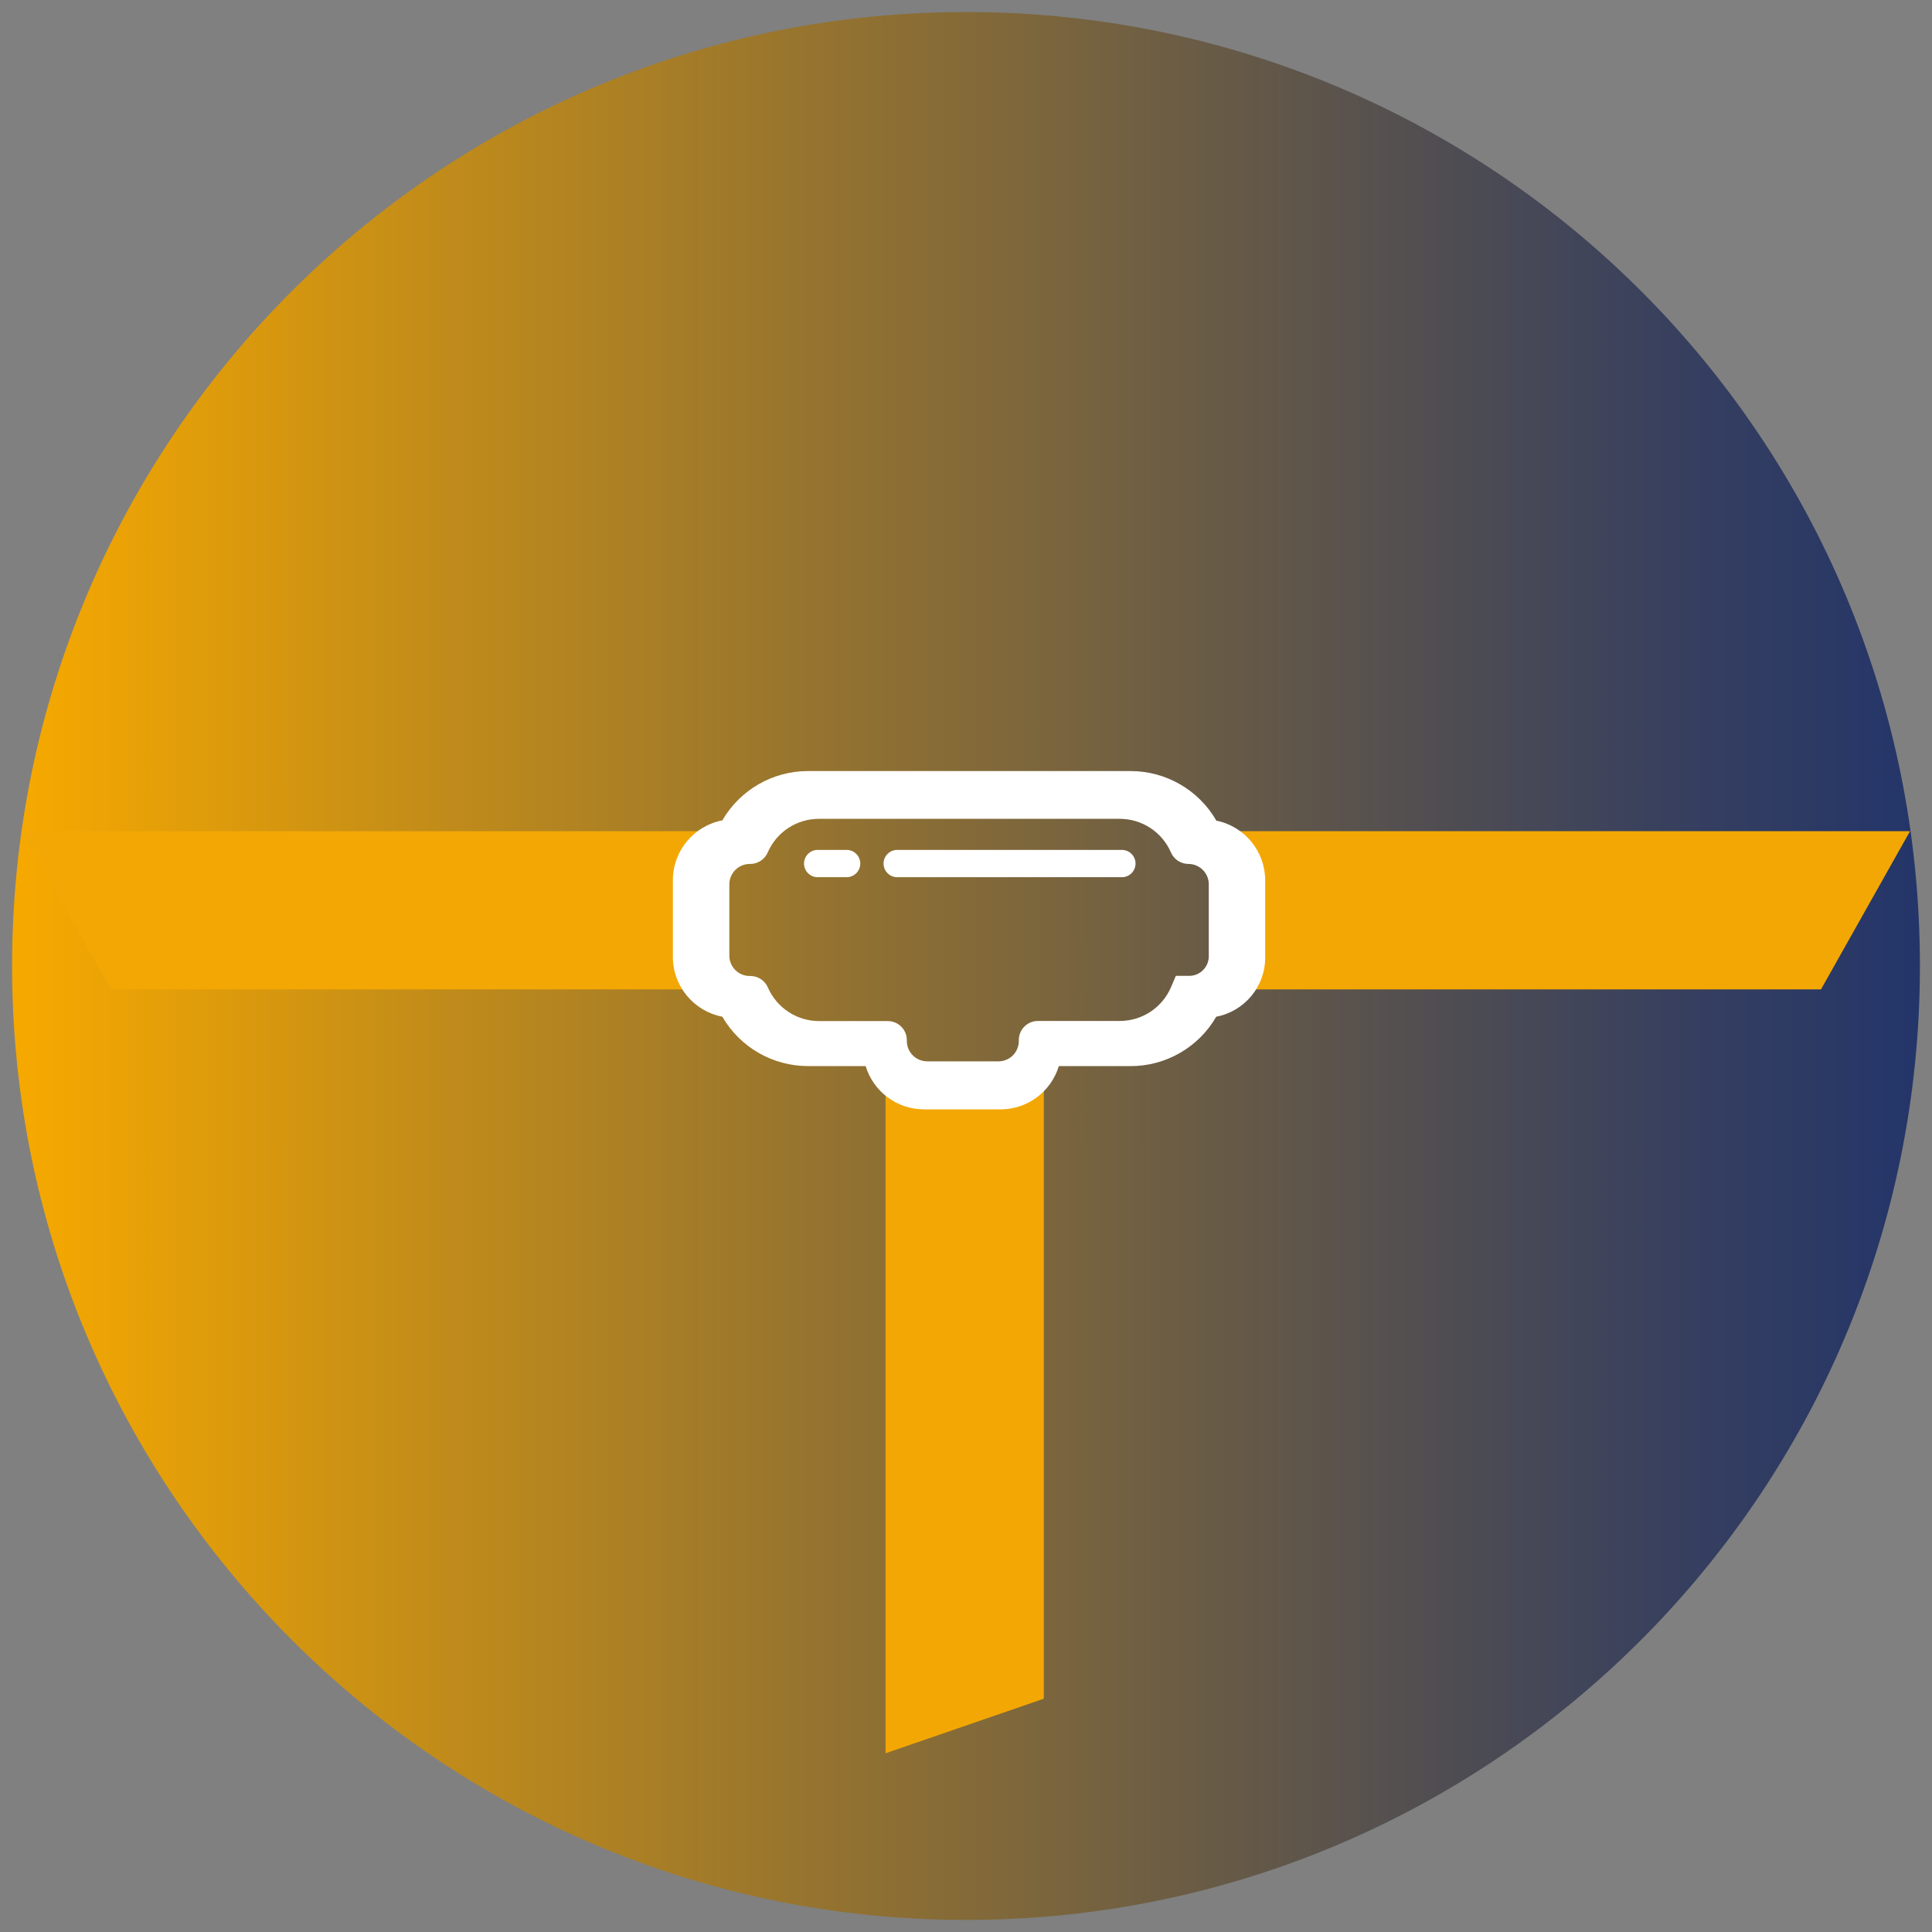
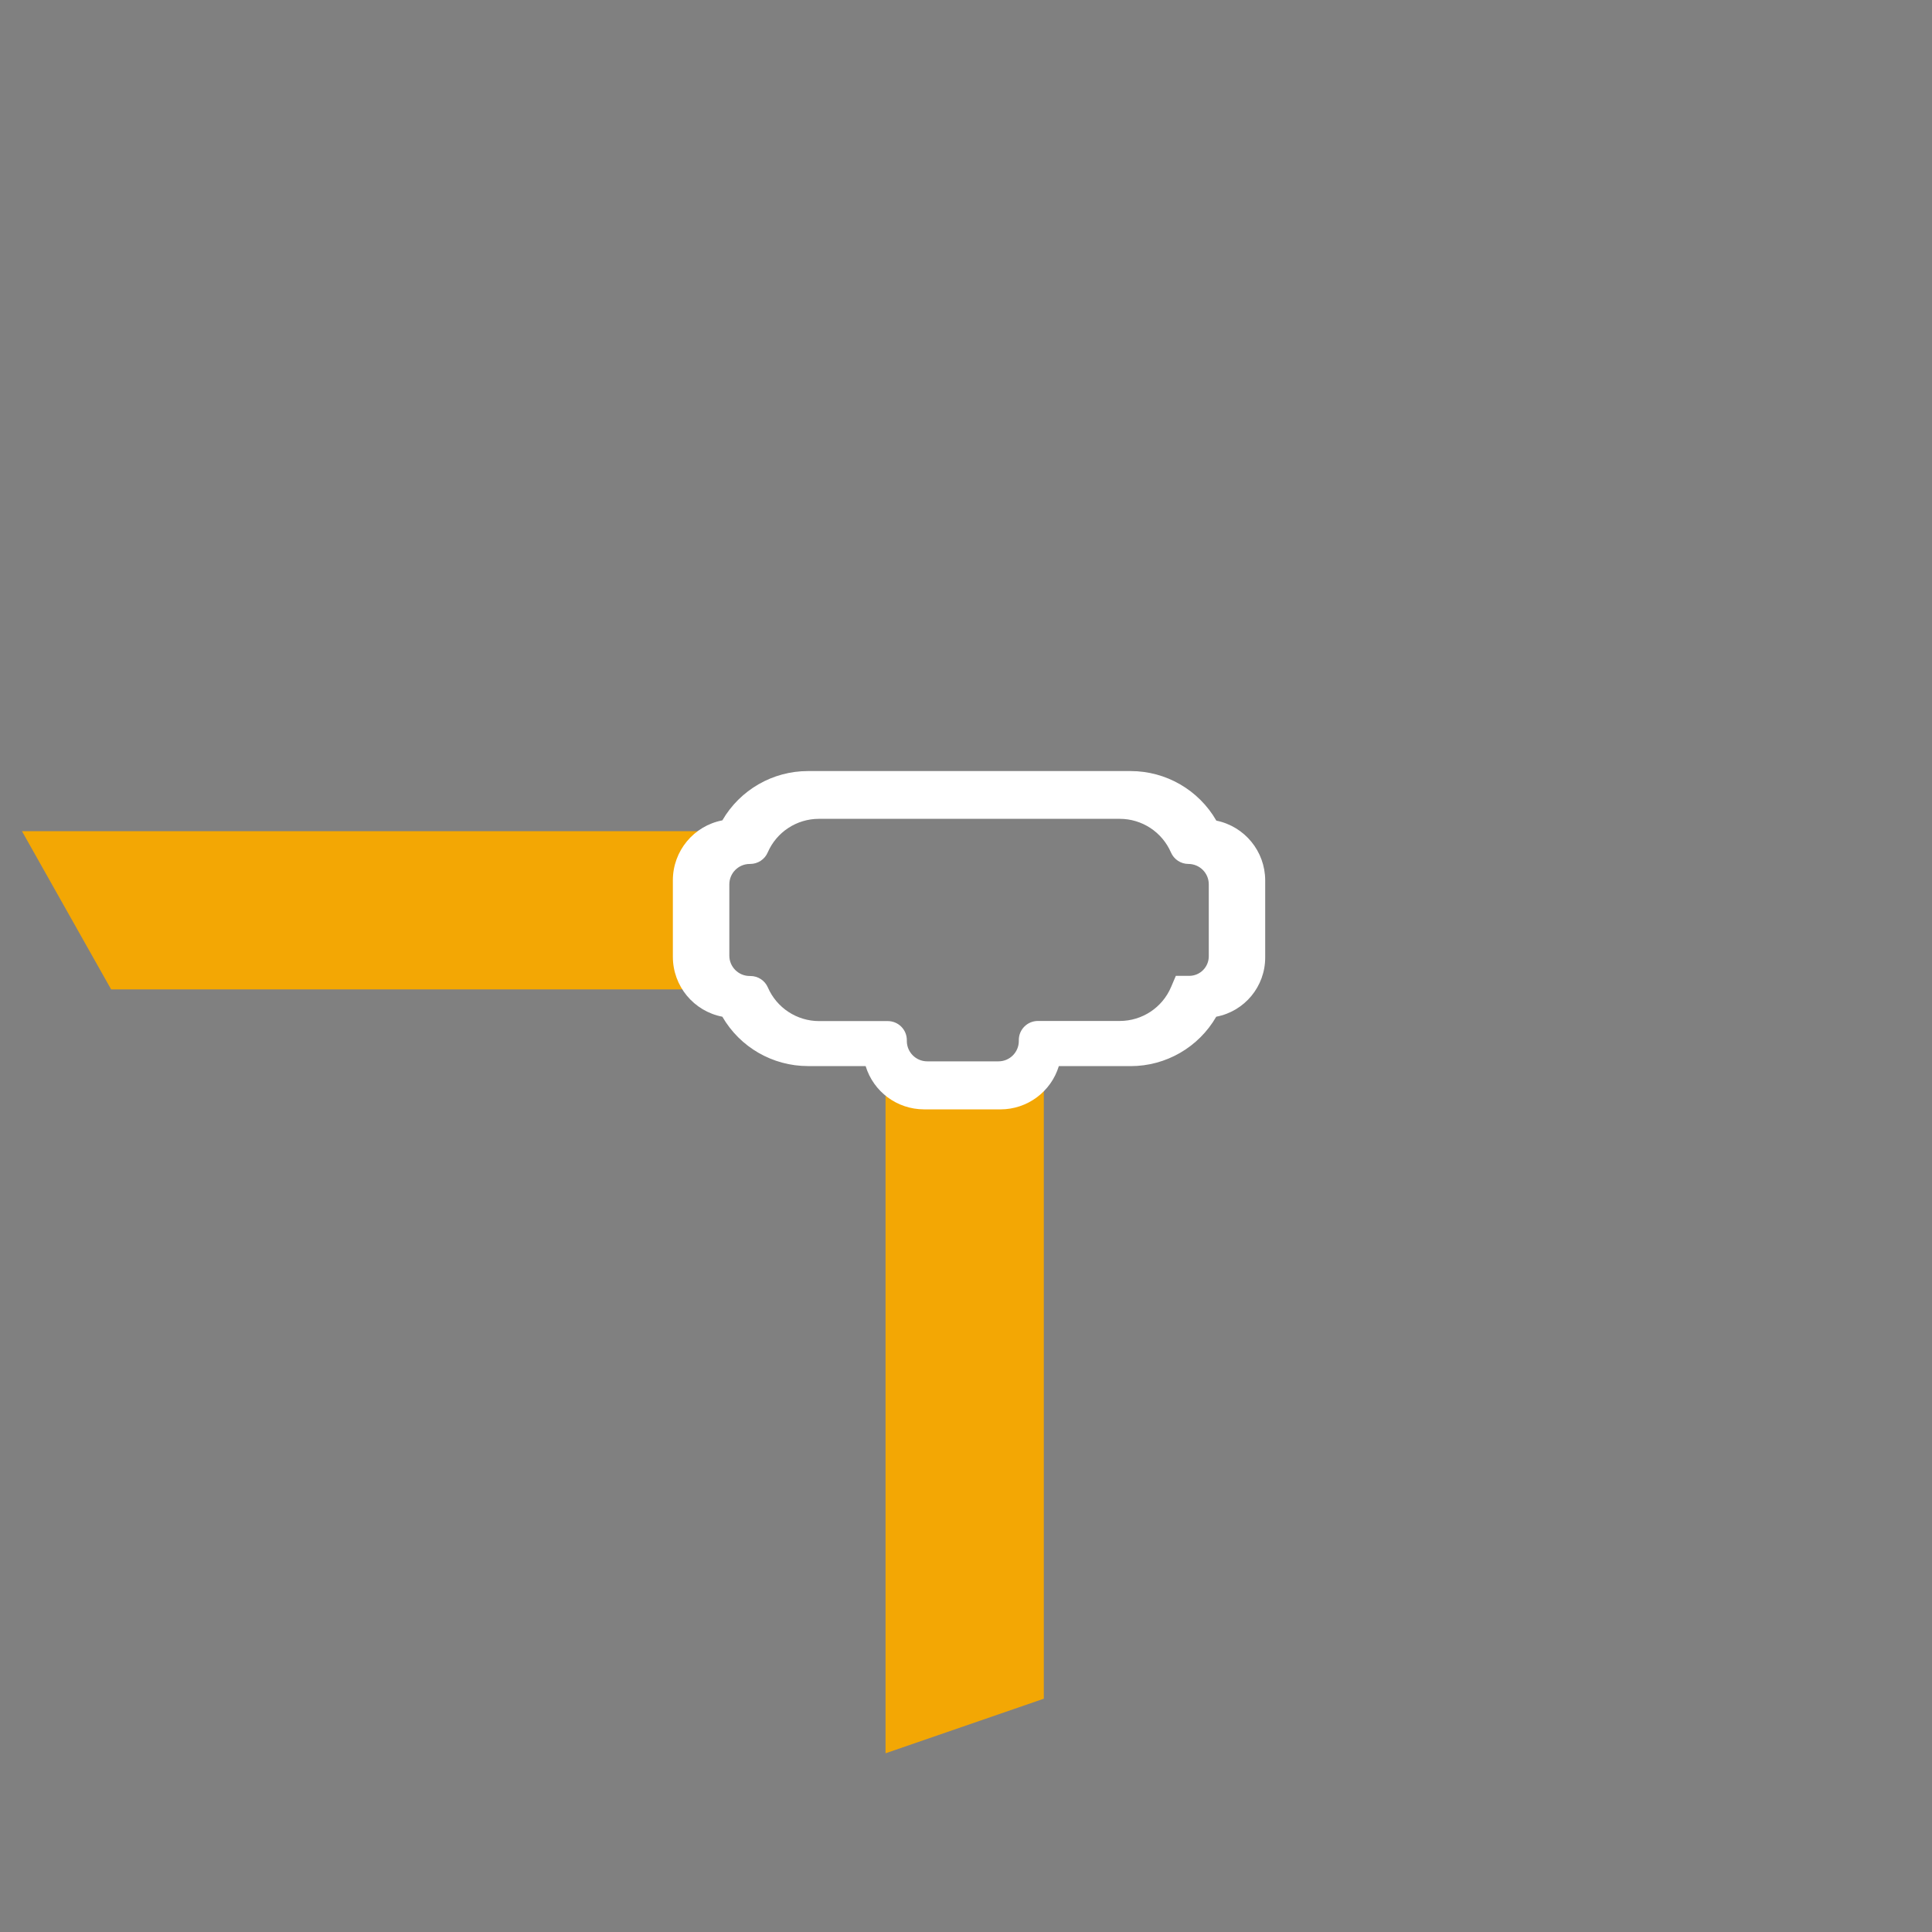
<svg xmlns="http://www.w3.org/2000/svg" id="Capa_1" viewBox="0 0 800 800">
  <rect x="0" y="0" width="800" height="800" fill="#808080" stroke="none" />
  <defs>
    <style>.cls-1{fill:none;}.cls-2{clip-path:url(#clippath);}.cls-3{fill:#f3a704;}.cls-4{fill:#fff;}.cls-5{fill:url(#Degradado_sin_nombre_2);}</style>
    <clipPath id="clippath">
      <path class="cls-1" d="M396.84,5C180.13,6.7,5,182.9,5,399.99s176.85,395.01,394.99,395.01,395.01-176.85,395.01-395.01S619.85,6.7,403.16,5h-6.33Z" />
    </clipPath>
    <linearGradient id="Degradado_sin_nombre_2" x1="-2011.52" y1="808.32" x2="-1997.11" y2="808.32" gradientTransform="translate(110242.65 44698.32) scale(54.8 -54.8)" gradientUnits="userSpaceOnUse">
      <stop offset="0" stop-color="#f5a800" />
      <stop offset=".22" stop-color="#c08b1a" />
      <stop offset=".6" stop-color="#6c5d44" />
      <stop offset=".86" stop-color="#38405e" />
      <stop offset=".99" stop-color="#243569" />
      <stop offset="1" stop-color="#243569" />
    </linearGradient>
  </defs>
  <g class="cls-2">
-     <rect class="cls-5" x="5" y="5" width="790" height="790" />
-   </g>
+     </g>
  <g id="Capa_1-2">
    <polygon class="cls-3" points="46.02 409.69 289.1 409.69 289.1 344.17 9.09 344.17 46.02 409.69" />
    <polygon class="cls-3" points="366.68 726 432.22 703.4 432.22 450.34 366.68 450.34 366.68 726" />
-     <polygon class="cls-3" points="509.58 344.17 509.58 409.69 754.03 409.69 790.91 344.17 509.58 344.17" />
    <path class="cls-4" d="M414.28,459.36h-31.67c-11.12-.01-20.93-7.28-24.17-17.92h-23.86c-14.63,0-28.15-7.79-35.47-20.44-11.88-2.29-20.48-12.68-20.49-24.79v-31.72c0-12.11,8.6-22.51,20.49-24.8,7.34-12.64,20.86-20.42,35.47-20.41h133.57c14.65,0,28.2,7.82,35.51,20.52,11.74,2.4,20.19,12.71,20.23,24.69v32.02c0,11.97-8.51,22.25-20.27,24.49-7.32,12.67-20.84,20.47-35.47,20.46h-29.71c-3.24,10.63-13.05,17.9-24.16,17.91Zm-103.85-101.61c-4.65,0-8.42,3.78-8.43,8.43v29.53c0,4.65,3.78,8.42,8.43,8.43h.29c3.14,0,5.98,1.85,7.23,4.73,3.66,8.45,12,13.93,21.21,13.94h28.45c4.36,0,7.89,3.53,7.89,7.89v.35c0,4.65,3.78,8.42,8.43,8.43h29.53c4.65-.01,8.41-3.78,8.41-8.43v-.4c0-4.36,3.54-7.89,7.9-7.89h33.9c9.27,0,17.65-5.54,21.26-14.08l1.96-4.6h5.55c4.46,0,8.08-3.62,8.09-8.09v-29.82c0-4.65-3.78-8.42-8.43-8.43-3.14,0-5.98-1.87-7.23-4.75-3.66-8.45-11.99-13.93-21.2-13.93h-124.58c-9.21,0-17.54,5.47-21.2,13.93-1.25,2.89-4.1,4.75-7.25,4.75h-.23Z" />
-     <path class="cls-4" d="M464.55,363.23h-93.04c-3.12,0-5.65-2.53-5.65-5.65s2.53-5.65,5.65-5.65h93.04c3.12,0,5.65,2.53,5.65,5.65s-2.53,5.65-5.65,5.65Z" />
-     <path class="cls-4" d="M350.57,363.23h-11.99c-3.12,0-5.65-2.53-5.65-5.65s2.53-5.65,5.65-5.65h11.99c3.12,0,5.65,2.53,5.65,5.65s-2.53,5.65-5.65,5.65Z" />
  </g>
</svg>